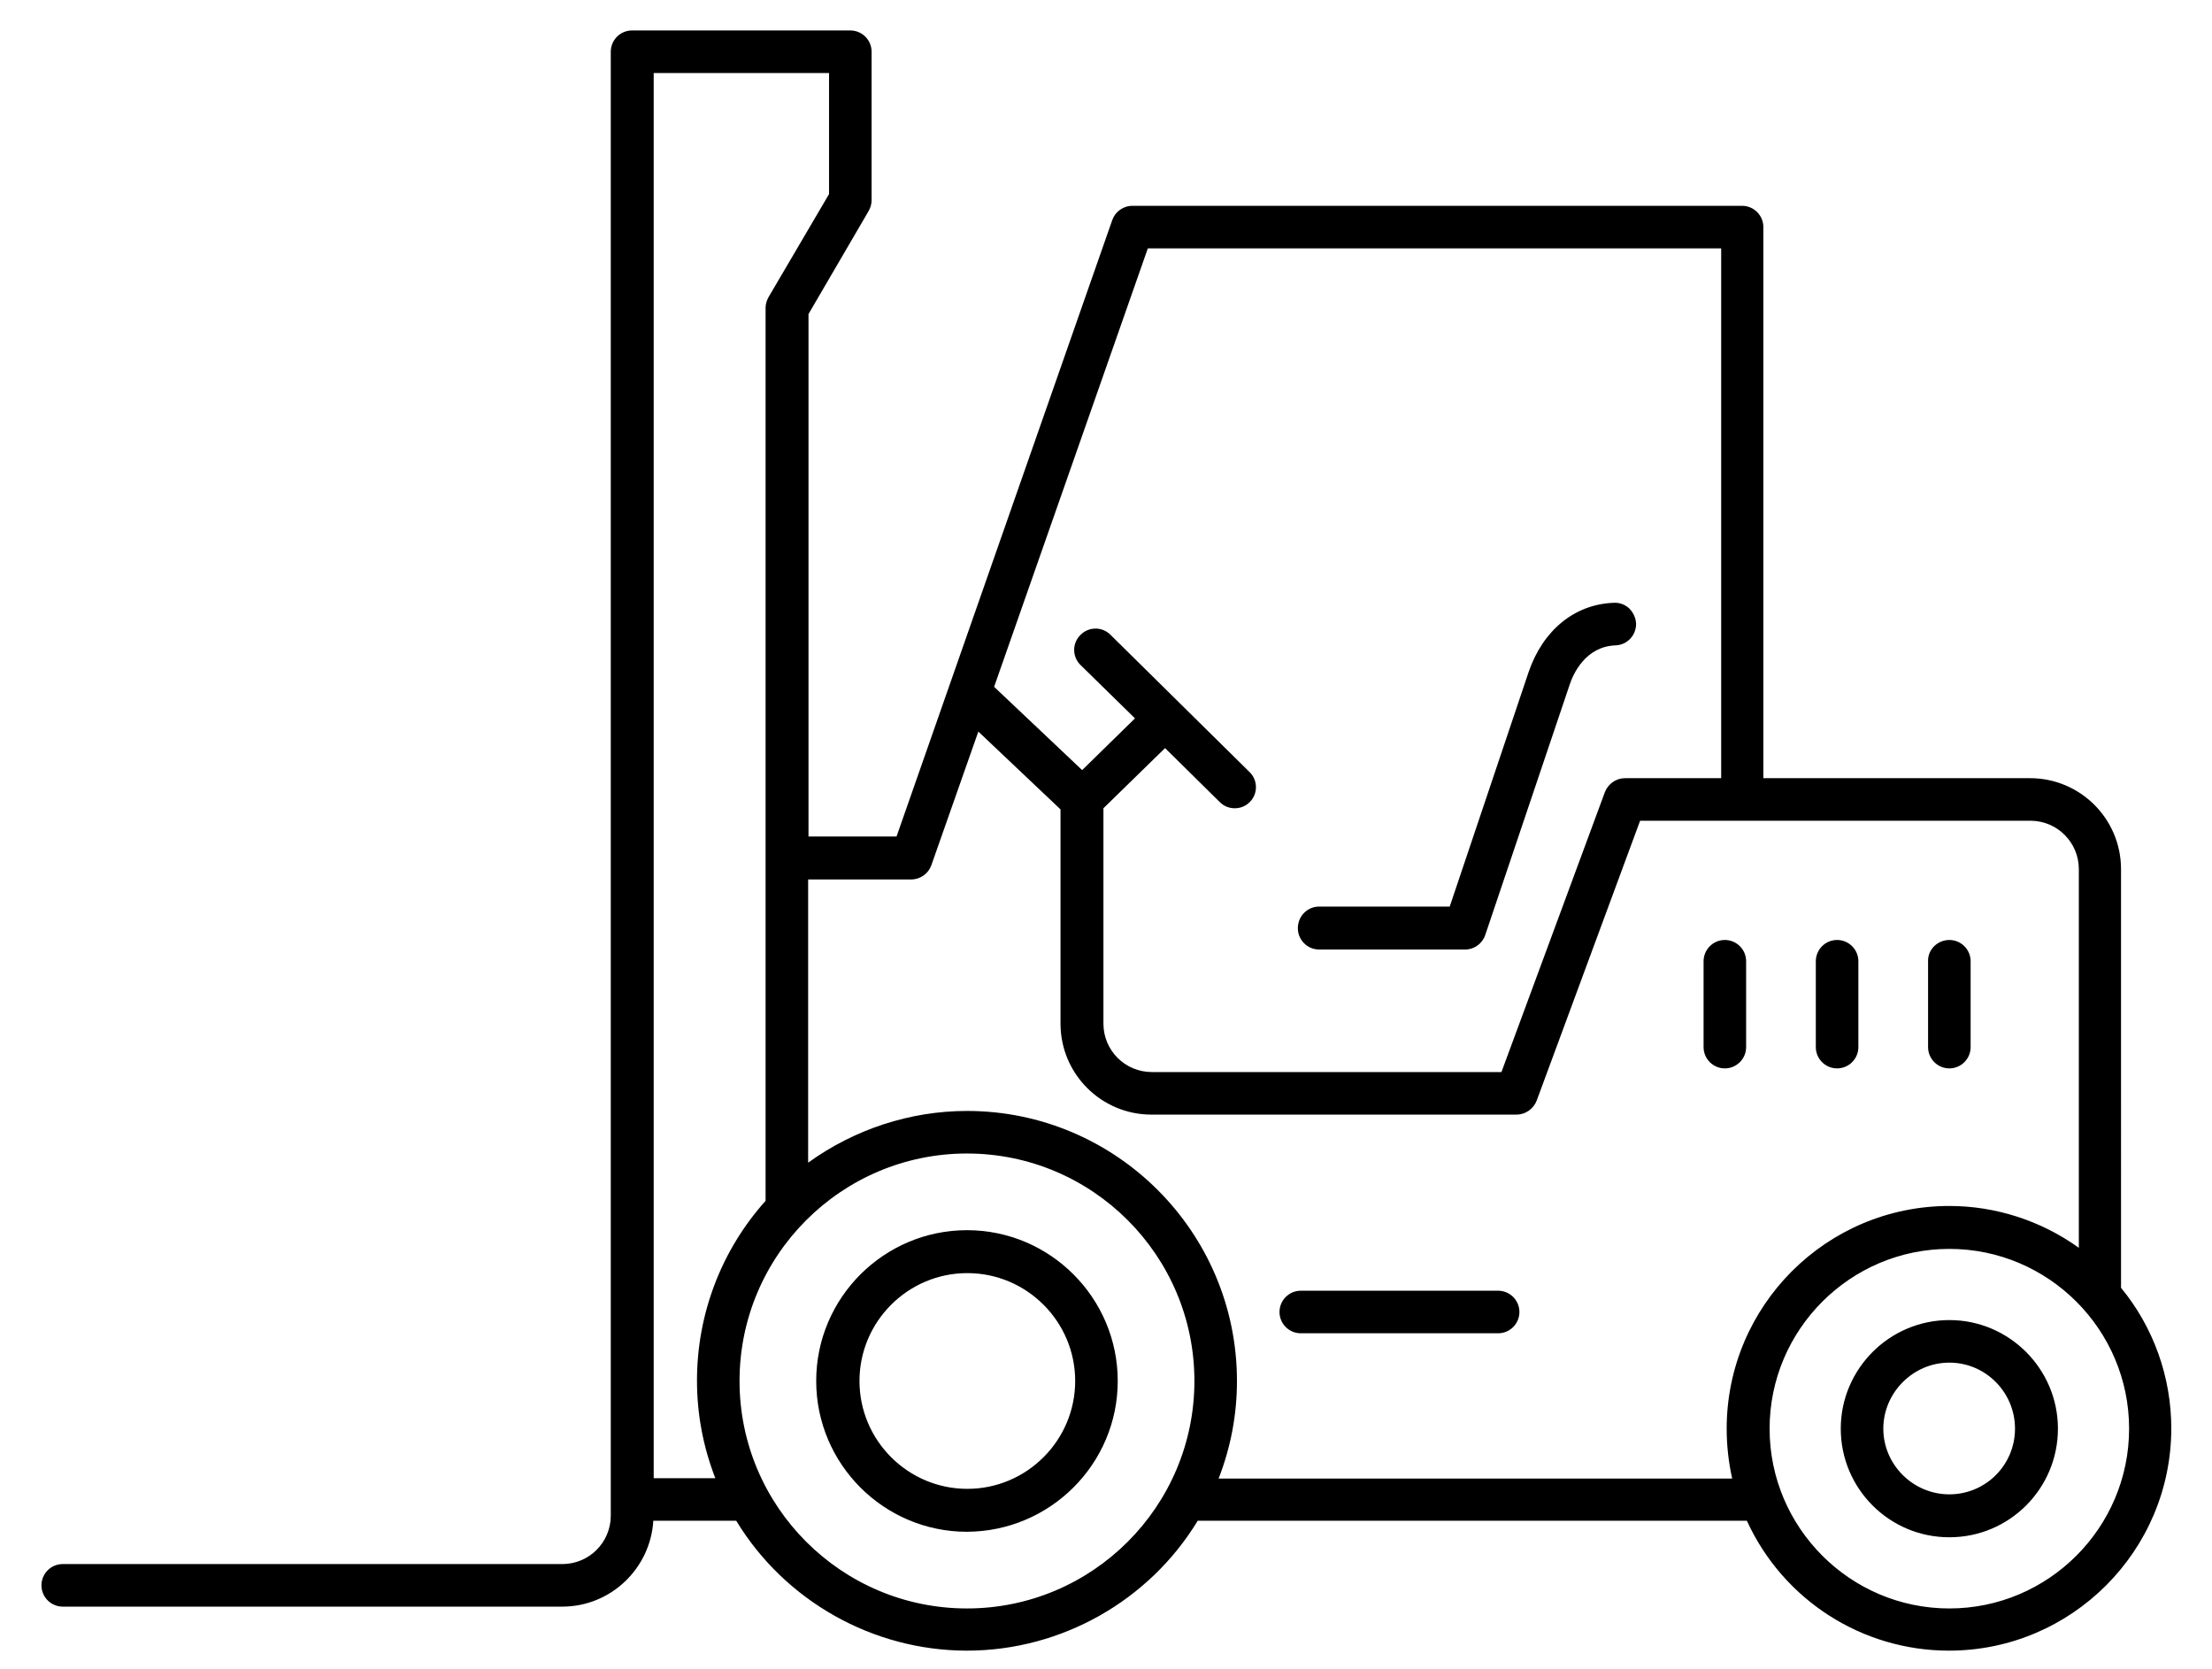
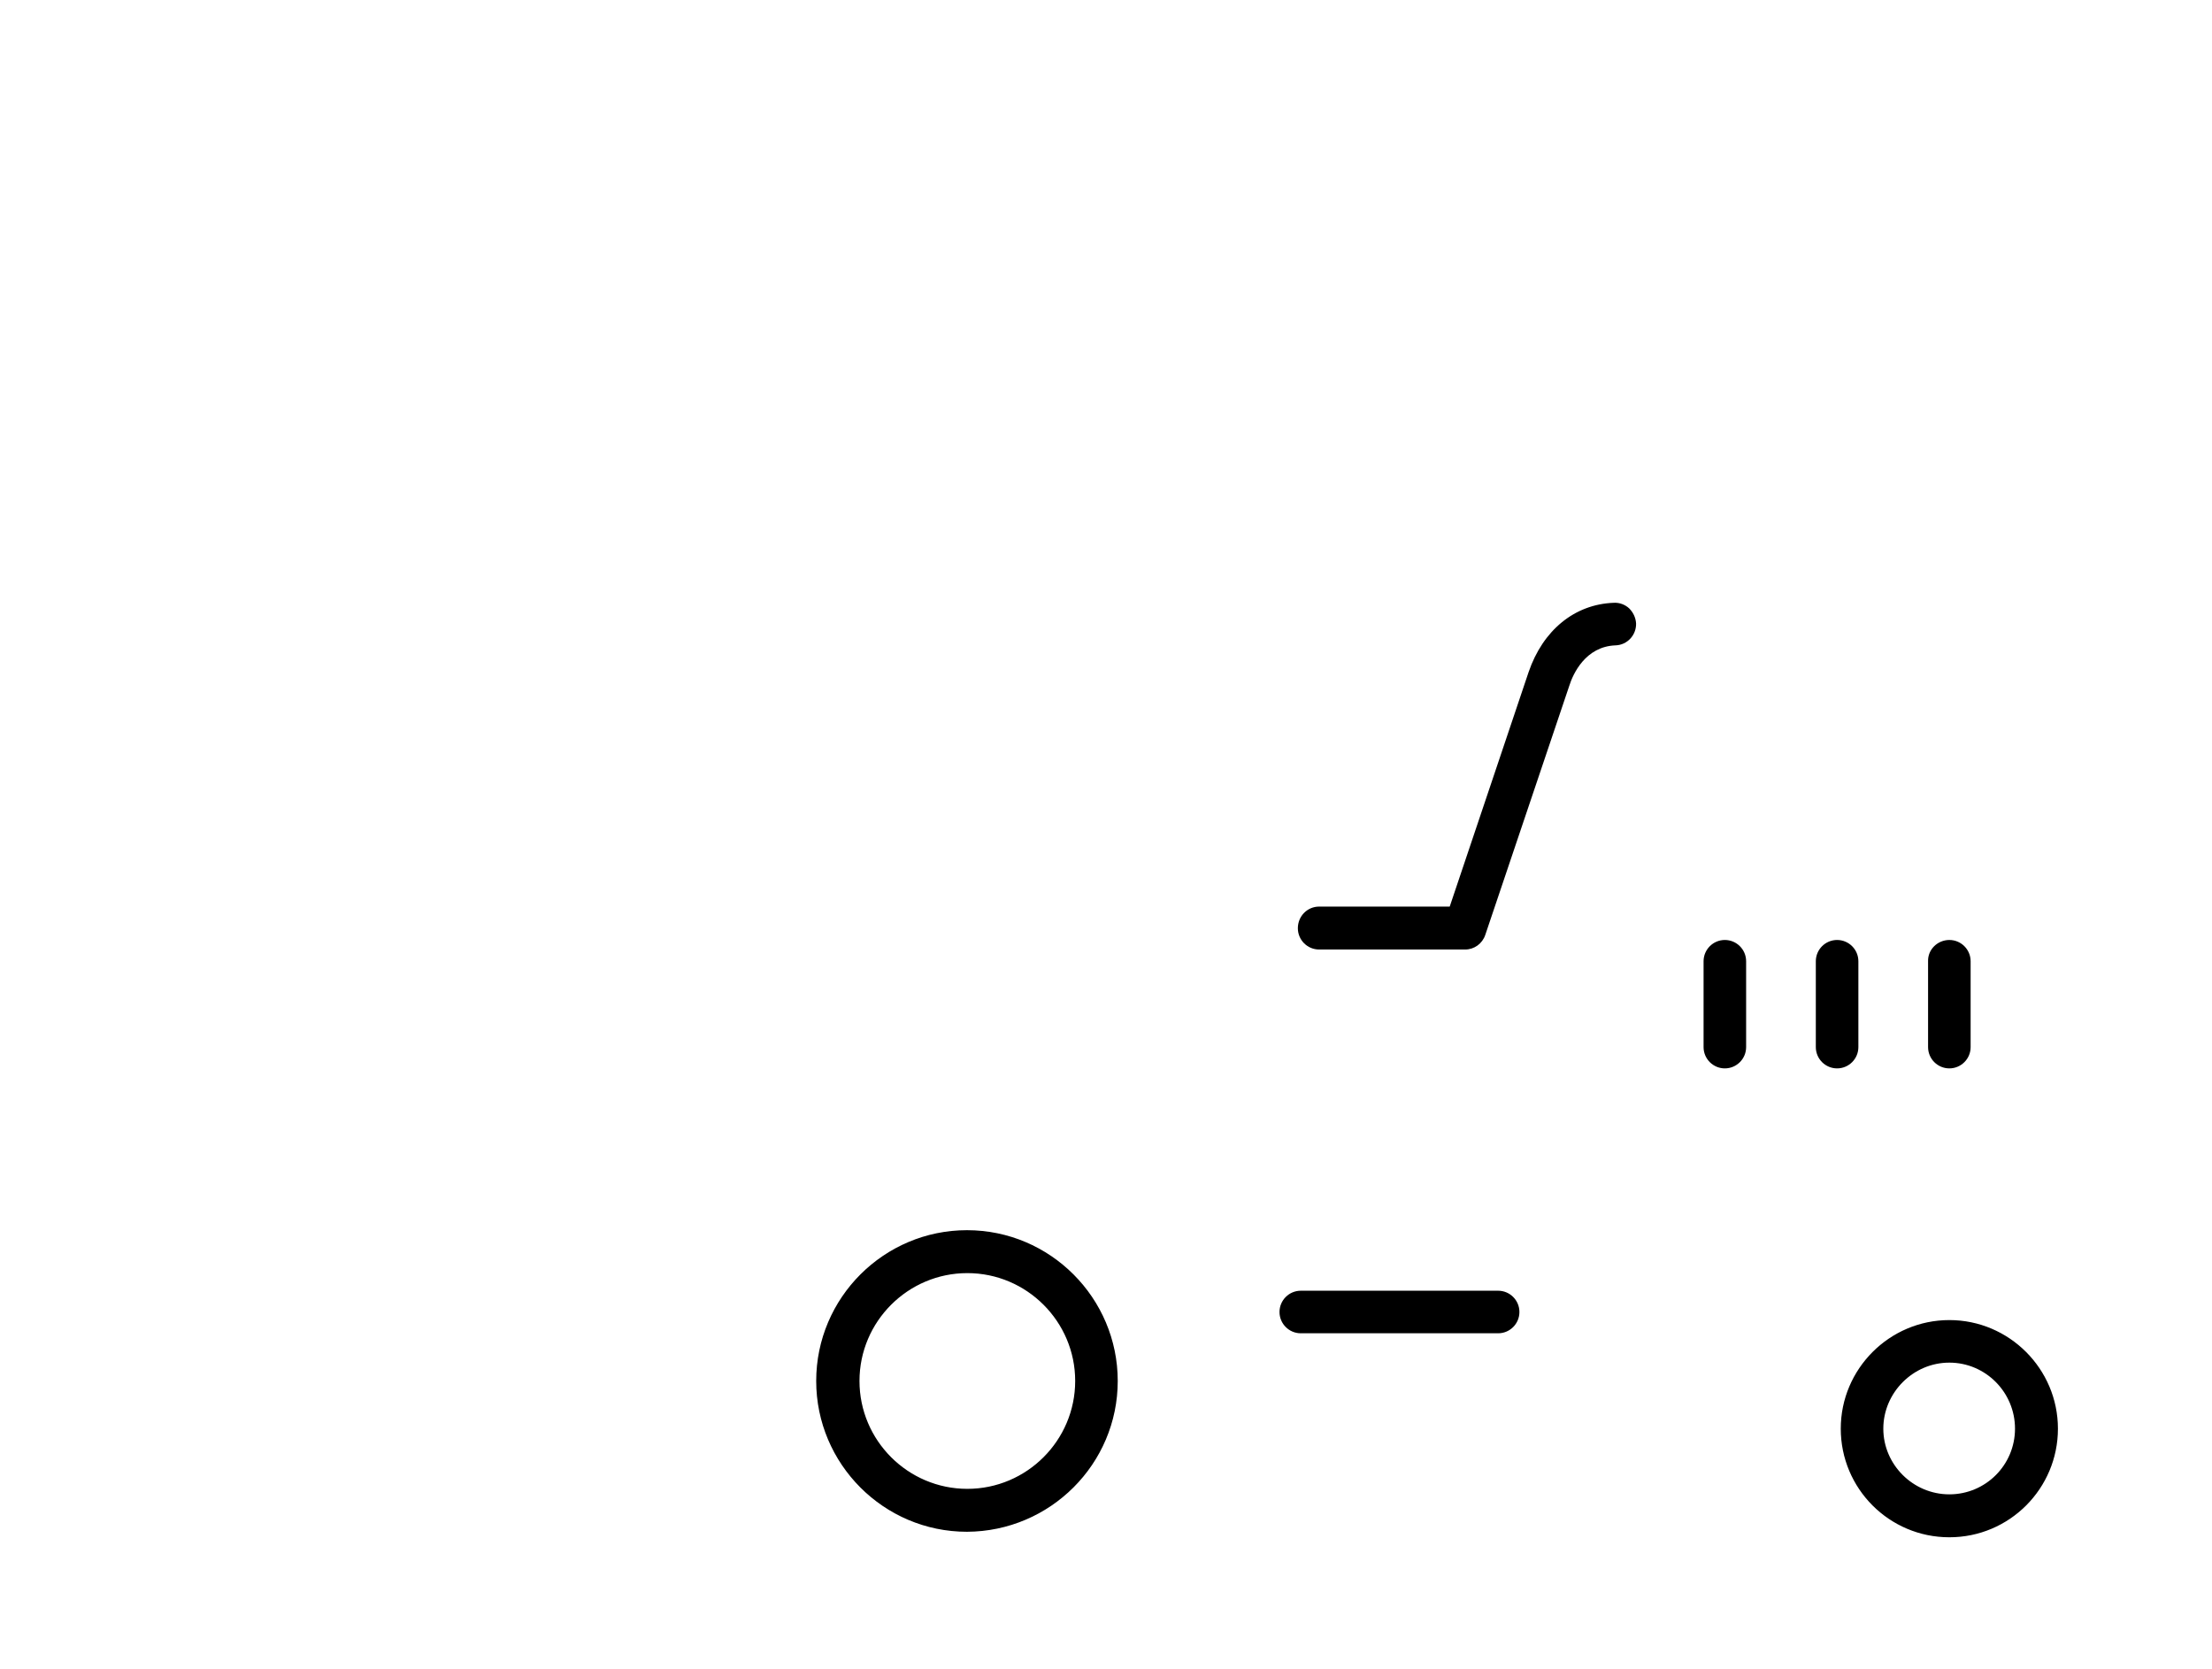
<svg xmlns="http://www.w3.org/2000/svg" version="1.1" id="Layer_1" x="0" y="0" viewBox="0 0 603 455" xml:space="preserve">
  <style />
  <path d="M531.4 256.2c3.2 0 5.8 2.6 5.8 5.8v23.4c0 3.2-2.6 5.8-5.8 5.8s-5.8-2.6-5.8-5.8V262c-.1-3.2 2.6-5.8 5.8-5.8zm-30.6 0c3.2 0 5.8 2.6 5.8 5.8v23.4c0 3.2-2.6 5.8-5.8 5.8s-5.8-2.6-5.8-5.8V262c0-3.2 2.6-5.8 5.8-5.8zm-36.4 29.2V262c0-3.2 2.6-5.8 5.8-5.8 3.2 0 5.8 2.6 5.8 5.8v23.4c0 3.2-2.6 5.8-5.8 5.8-3.2 0-5.8-2.6-5.8-5.8z" />
-   <path d="M11.3 432.1c0 3.2 2.6 5.8 5.8 5.8h136.2c13.2 0 24-10.4 24.8-23.4h22.6c13.3 21.9 37.3 35.4 62.9 35.4s49.6-13.5 62.9-35.4h149.7c9.9 21.6 31.4 35.4 55.1 35.4 33.4 0 60.6-27.2 60.6-60.6 0-13.9-4.8-27.5-13.7-38.3V236.9c0-13.7-11.1-24.8-24.8-24.8h-72.7V61.9c0-3.2-2.6-5.8-5.8-5.8H308.7c-2.5 0-4.7 1.6-5.5 3.9l-58.8 168h-24V85.6l16.4-28.1c.5-.9.8-1.9.8-2.9V14.1c0-3.2-2.6-5.8-5.8-5.8h-59.5c-3.2 0-5.8 2.6-5.8 5.8v399c0 7.3-5.9 13.2-13.2 13.2H17.1c-3.2 0-5.8 2.6-5.8 5.8zM195 402.9h-16.8v-383H226v33L209.5 81c-.5.9-.8 1.9-.8 2.9v243.4c-12.1 13.5-18.7 30.9-18.7 49 0 9.2 1.7 18.1 5 26.6zm130.6-26.5c0 34.2-27.8 62-62 62s-62-27.8-62-62 27.8-62 62-62 62 27.8 62 62zm145.1 13c0 4.6.5 9.1 1.5 13.6h-140c3.3-8.5 5-17.4 5-26.6 0-40.6-33-73.6-73.6-73.6-15.5 0-30.7 5-43.3 14.1v-77.2h28.1c2.5 0 4.7-1.6 5.5-3.9l12.8-36.4 22.4 21.2V279c0 13.7 11.1 24.8 24.8 24.8h99.5c2.4 0 4.6-1.5 5.5-3.8l28.2-76.3h106.4c7.3 0 13.2 5.9 13.2 13.2v103.2c-10.3-7.4-22.7-11.4-35.3-11.4-33.5 0-60.7 27.2-60.7 60.7zM271 187.2l41.9-119.5h156.3v144.4H443c-2.4 0-4.6 1.5-5.5 3.8l-28.2 76.3H314c-7.3 0-13.2-5.9-13.2-13.2v-58.7l16.8-16.4 14.9 14.7c1.1 1.1 2.5 1.7 4.1 1.7 1.6 0 3-.6 4.1-1.7 2.3-2.3 2.2-6-.1-8.2L302.7 173c-2.3-2.3-6-2.2-8.2.1-2.3 2.3-2.2 6 .1 8.2l14.8 14.5-14.4 14.1-24-22.7zm309.4 202.2c0 27-22 49-49 49s-49-22-49-49 22-49 49-49 49 22 49 49z" />
  <path d="M304.7 376.4c0-22.6-18.4-41.1-41.1-41.1-22.6 0-41.1 18.4-41.1 41.1 0 22.6 18.4 41.1 41.1 41.1 22.7-.1 41.1-18.5 41.1-41.1zm-41 29.4c-16.2 0-29.4-13.2-29.4-29.4s13.2-29.4 29.4-29.4 29.4 13.2 29.4 29.4-13.2 29.4-29.4 29.4zm95.9-158.7h35.6l21.5-63.9c3.9-11.4 12.5-18.5 23.2-18.9 1.6-.1 3.1.5 4.2 1.5 1.1 1.1 1.8 2.5 1.9 4.1.1 3.2-2.4 5.9-5.6 6-8.2.3-11.6 7.8-12.6 11l-22.9 67.9c-.8 2.4-3 4-5.5 4h-39.8c-3.2 0-5.8-2.6-5.8-5.8 0-3.3 2.6-5.9 5.8-5.9zm48.8 116.3h-53.8c-3.2 0-5.8-2.6-5.8-5.8s2.6-5.8 5.8-5.8h53.8c3.2 0 5.8 2.6 5.8 5.8s-2.6 5.8-5.8 5.8zm152.6 26c0-16.3-13.3-29.6-29.6-29.6s-29.6 13.3-29.6 29.6S515 419 531.4 419s29.6-13.3 29.6-29.6zm-29.6 17.9c-9.9 0-18-8.1-18-17.9s8.1-18 18-18 17.9 8.1 17.9 18-8 17.9-17.9 17.9z" />
</svg>